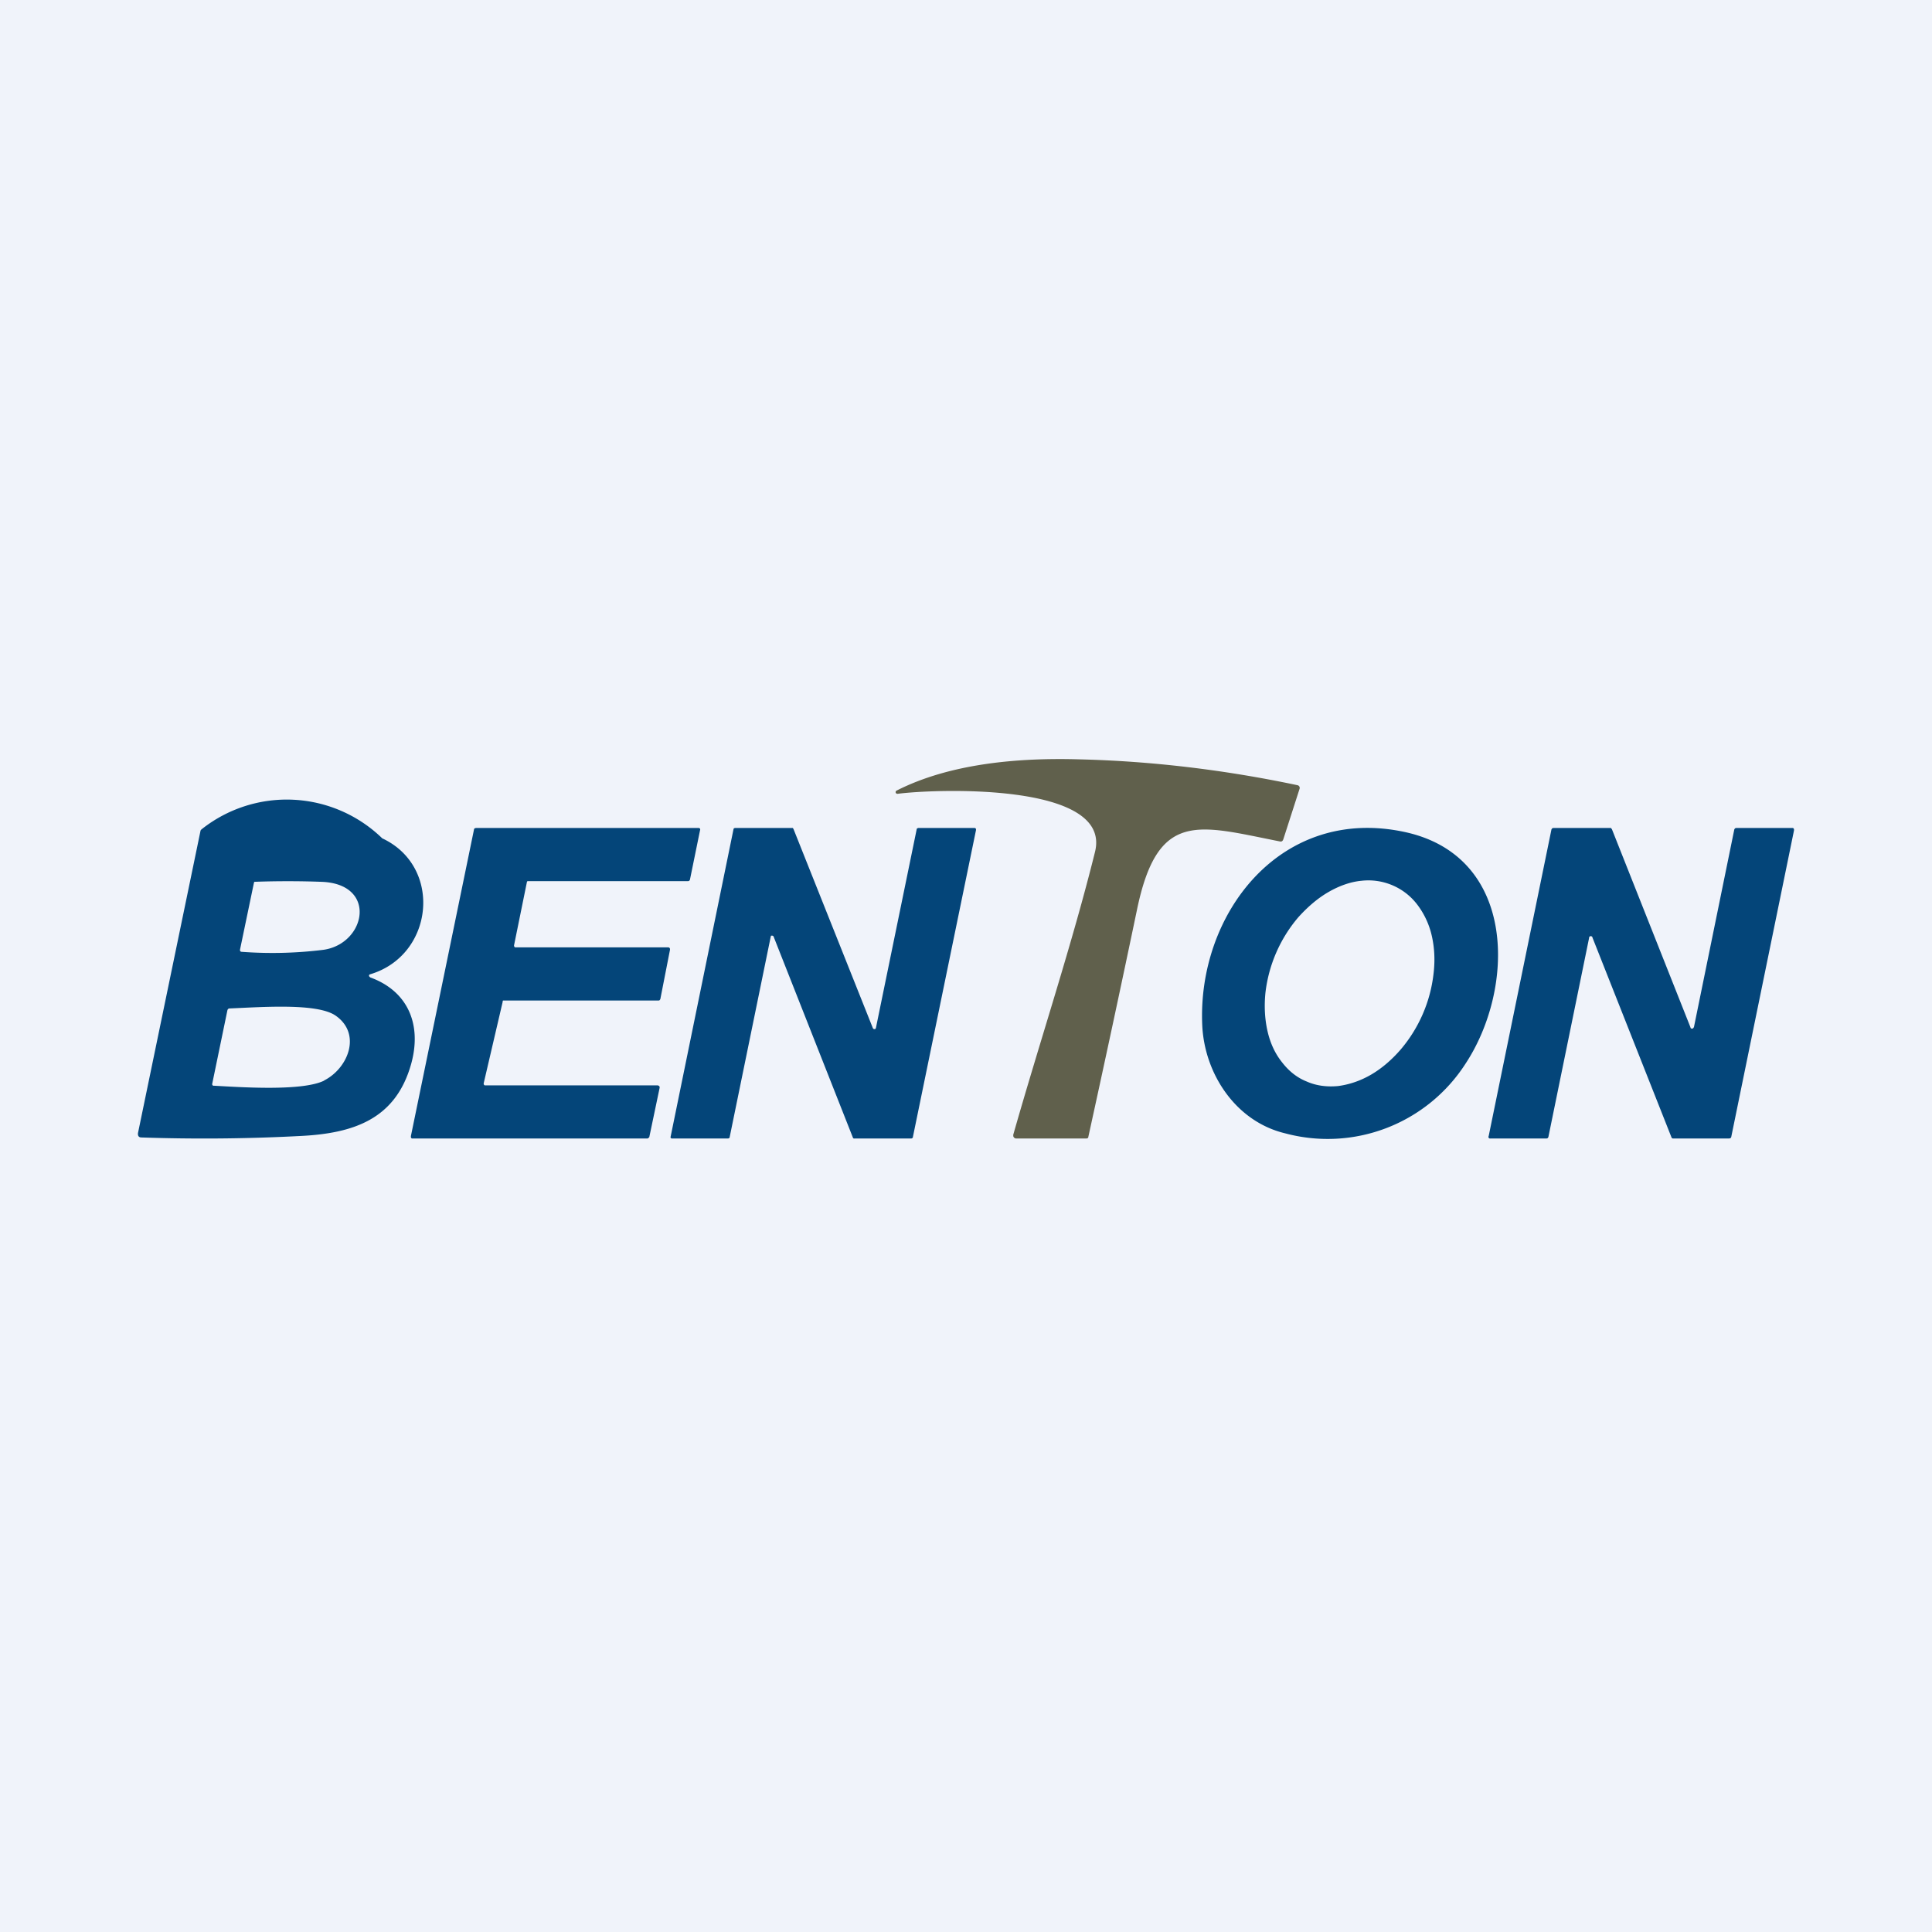
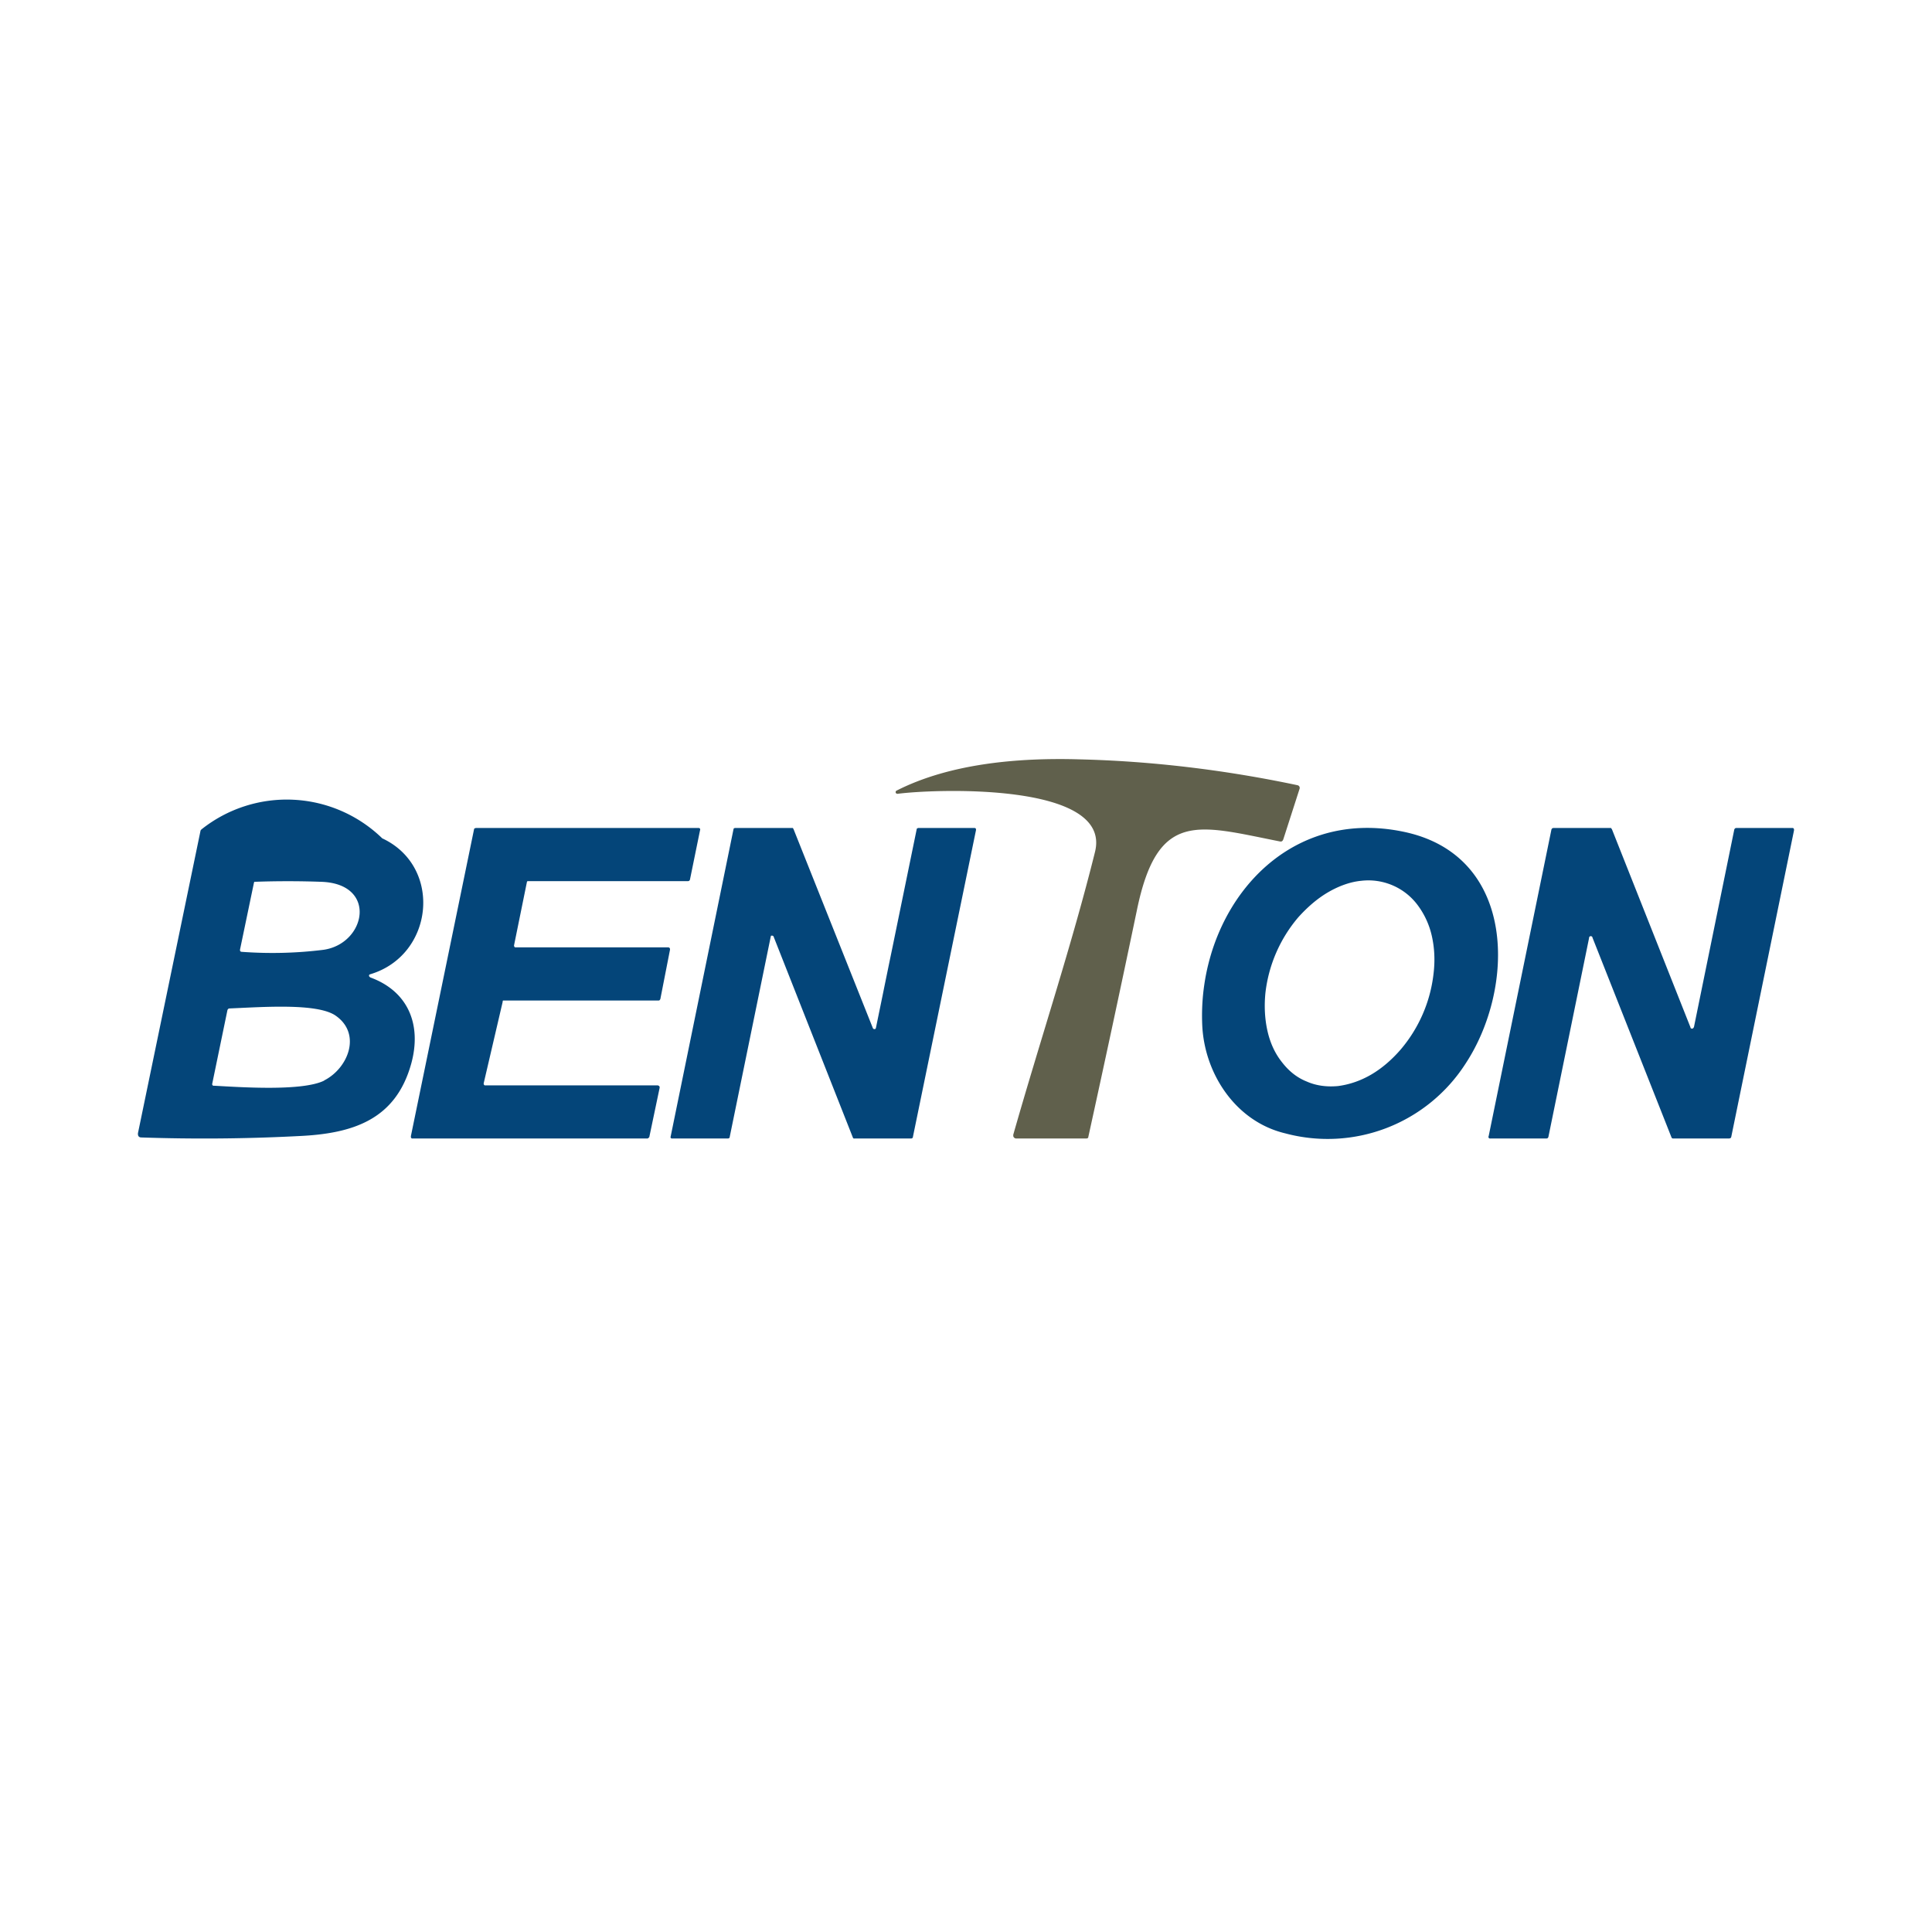
<svg xmlns="http://www.w3.org/2000/svg" width="56" height="56" viewBox="0 0 56 56">
-   <path fill="#F0F3FA" d="M0 0h56v56H0z" />
  <path d="M37.61 22.76a.08.08 0 0 1 .06.1l-.47 1.46c-.02.06-.05.08-.1.07-2.38-.47-3.55-.93-4.15 2.01a670.87 670.87 0 0 1-1.41 6.58.09.09 0 0 1-.06.02h-2.03a.09.09 0 0 1-.08-.07v-.04c.78-2.74 1.7-5.5 2.37-8.2.5-2.03-4.69-1.82-5.73-1.68l-.03-.01a.05.05 0 0 1 0-.08c1.57-.8 3.57-.96 5.3-.91 2.08.05 4.2.3 6.33.75Z" fill="#60604C" />
  <path d="M37.25 32.85c-1.42-.34-2.32-1.7-2.4-3.09-.17-3.26 2.28-6.46 5.93-5.63 3.2.74 3.13 4.53 1.7 6.7a4.75 4.75 0 0 1-5.23 2.02Zm.63-1.5c.27.12.58.16.9.13.32-.04.65-.15.96-.33.31-.18.6-.43.86-.73a4.1 4.1 0 0 0 .95-2.18c.05-.4.03-.77-.05-1.12a2.35 2.35 0 0 0-.42-.9 1.78 1.78 0 0 0-1.62-.69c-.32.03-.65.15-.96.33-.31.18-.6.43-.87.73a4.1 4.1 0 0 0-.95 2.18c-.04.39-.02.77.06 1.12.08.35.22.65.42.9.2.26.44.45.72.56ZM10.73 28.33c1.1.4 1.5 1.37 1.19 2.5-.45 1.62-1.68 2.03-3.27 2.1-1.54.08-3.05.09-4.55.04-.08 0-.11-.05-.1-.13l1.81-8.75c0-.02.02-.04.03-.05a3.97 3.97 0 0 1 5.24.26c1.76.82 1.5 3.39-.35 3.94a.04.04 0 0 0-.02.07l.02.02Zm-3.37-2.74-.4 1.92c-.01.05 0 .08.06.08a12 12 0 0 0 2.36-.06c1.23-.18 1.57-1.91-.06-1.97a26.82 26.82 0 0 0-1.95 0l-.01.03Zm2.03 5.73c.7-.35 1.1-1.35.34-1.88-.53-.37-2.11-.25-3.07-.21-.04 0-.06.02-.07.06l-.44 2.13a.05.05 0 0 0 .03.05h.02c.74.04 2.56.17 3.2-.15ZM14.95 27.46h4.42a.05.05 0 0 1 .05.05v.02l-.28 1.43-.02.03a.05.05 0 0 1-.04.01h-4.5a.06.06 0 0 0-.01.04l-.55 2.36v.02a.06.06 0 0 0 .03.04h5.02l.02.01a.05.05 0 0 1 .03.04v.02l-.3 1.43-.03.03a.05.05 0 0 1-.03.01H11.94a.05.05 0 0 1-.03-.04v-.03l1.83-8.89s0-.02.02-.03l.03-.01h6.45a.05.05 0 0 1 .05.02.06.06 0 0 1 0 .05L20 25.49a.06.06 0 0 1-.05.05h-4.66a.06.06 0 0 0-.02.04l-.37 1.82a.06.06 0 0 0 .03.06h.02ZM21.1 33h-1.63a.05.05 0 0 1-.03-.02.05.05 0 0 1 0-.04l1.82-8.9.01-.03.03-.01h1.68l.02.03 2.3 5.77a.05.05 0 0 0 .05.03l.03-.01.01-.03 1.18-5.75c0-.01 0-.02.02-.03l.02-.01h1.64a.04.04 0 0 1 .04.04v.02l-1.83 8.9c0 .01 0 .02-.02.03l-.02.01h-1.65a.04.04 0 0 1-.05-.03l-2.3-5.83a.05.05 0 0 0-.04-.02h-.03l-.01.03-1.19 5.81c0 .01 0 .02-.02.03l-.02.01ZM50.33 24H51.97a.05.05 0 0 1 .03.04v.03l-1.82 8.89-.02.03-.04.01H48.5a.05.05 0 0 1-.05-.03l-2.29-5.79a.05.05 0 0 0-.1.01l-1.18 5.77-.02.03-.03.01H43.2a.05.05 0 0 1-.05-.02.05.05 0 0 1 0-.05l1.82-8.89.02-.03.03-.01h1.68c0 .02.01.02.02.03L49 29.78c0 .01 0 .02.02.03a.05.05 0 0 0 .06-.01l.02-.03 1.17-5.73.02-.03.03-.01Z" fill="#044579" />
</svg>